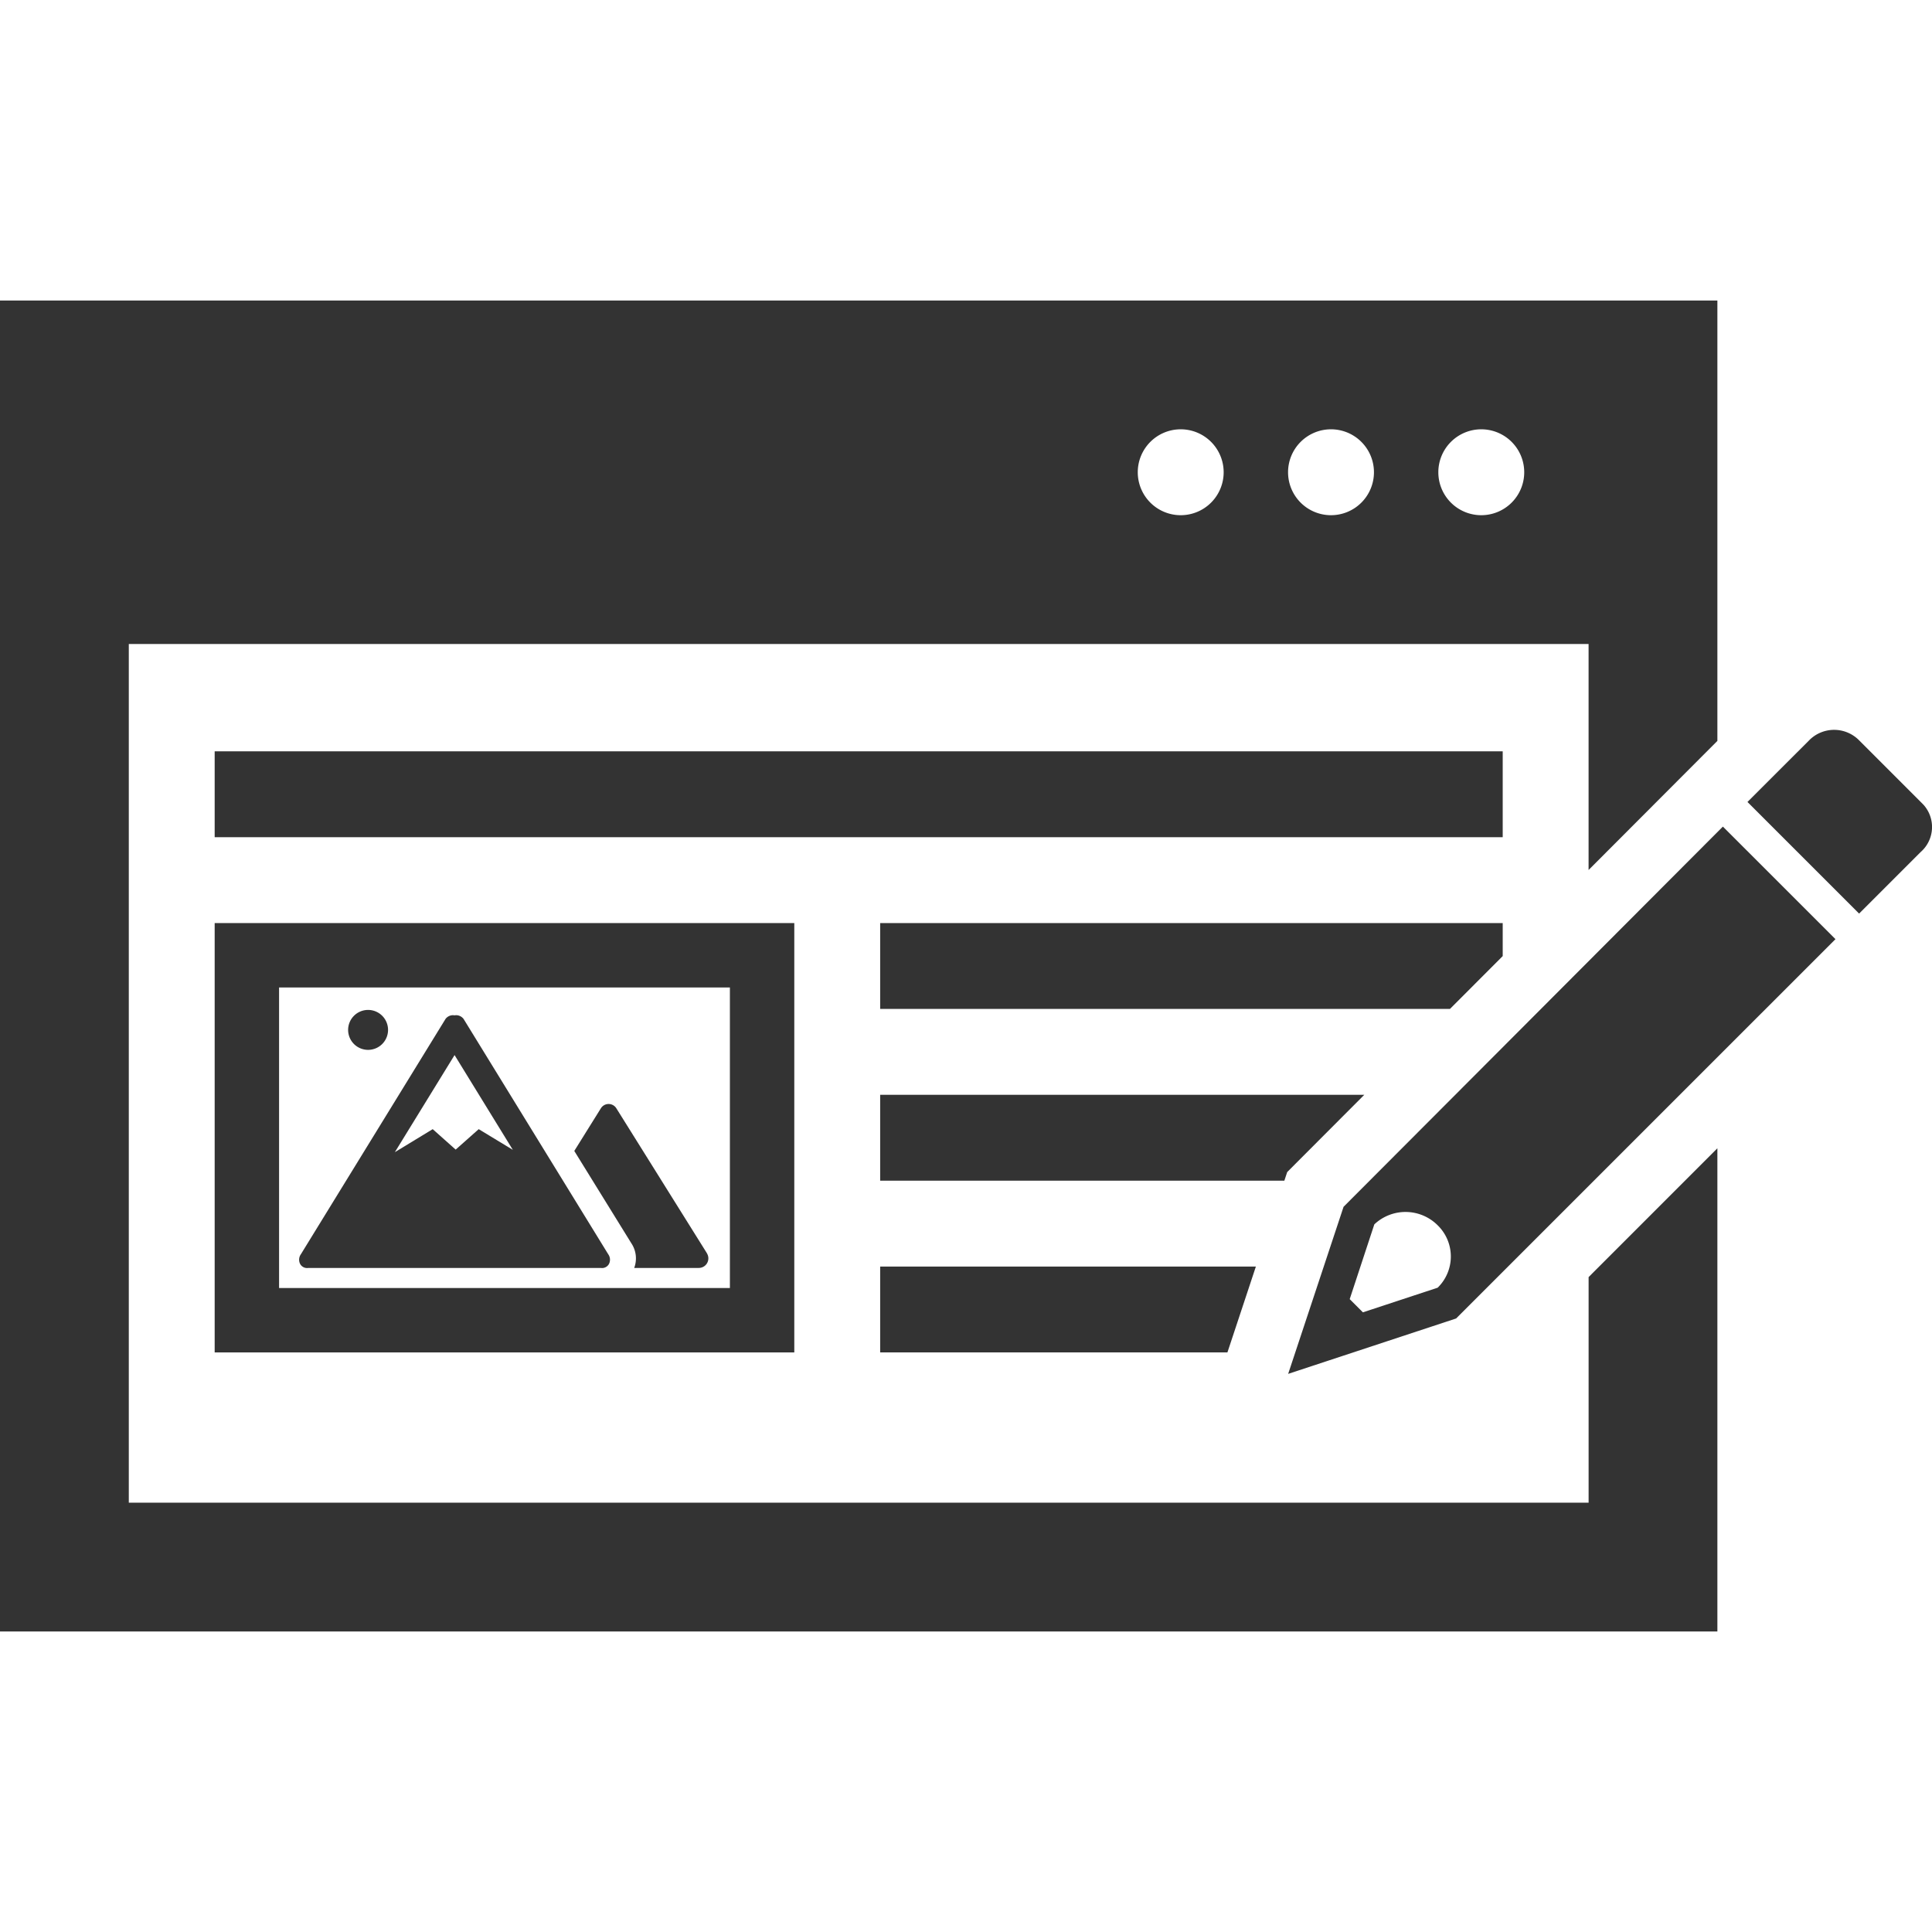
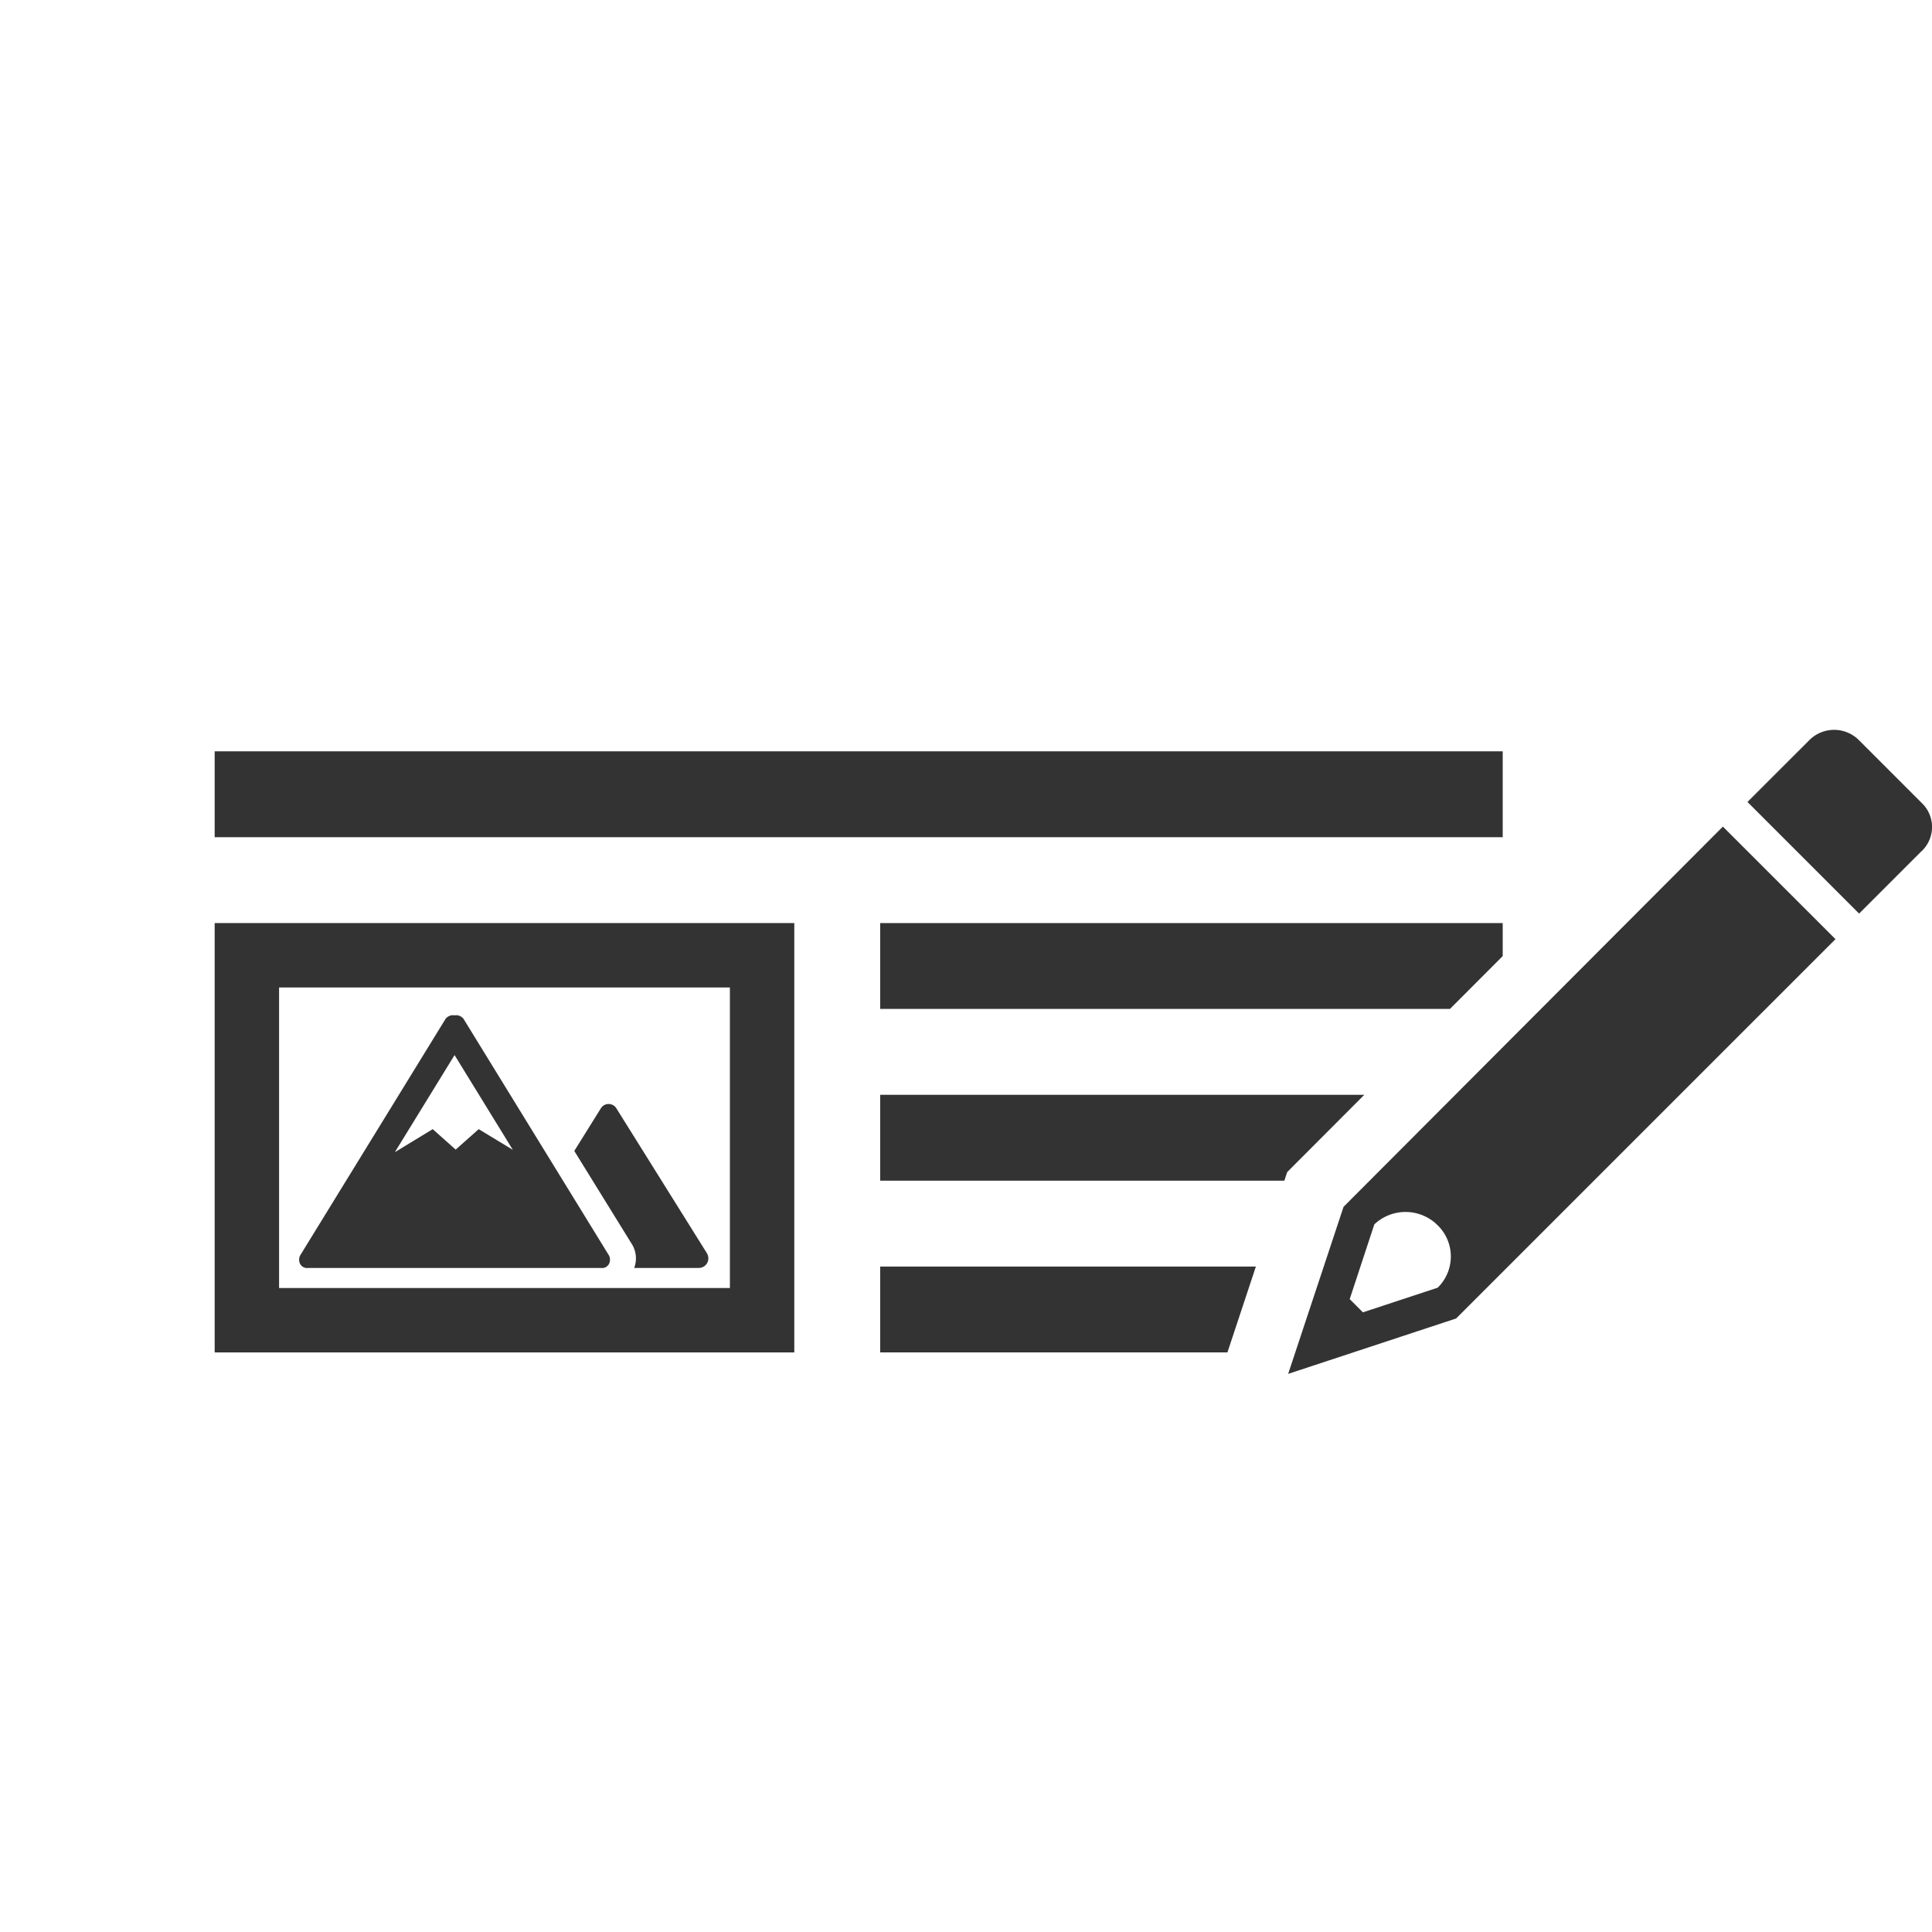
<svg xmlns="http://www.w3.org/2000/svg" viewBox="0 0 96 96">
  <defs>
    <style>
      .a, .b {
        fill: #333333;
      }

      .b {
        opacity: 0;
      }
    </style>
  </defs>
  <g>
    <g>
      <path class="a" d="M35.132,62.281,30.624,55.068a.452.452,0,0,0-.765,0l-1.323,2.122,2.835,4.587a1.351,1.351,0,0,1,.142,1.226h3.2a.475.475,0,0,0,.415-.723Z" />
      <path class="a" d="M23.787,56.107l-1.145,1.016L21.501,56.107l-1.881,1.144,2.967-4.825,2.895,4.709Zm6.436,6.217L23.033,50.627a.472.472,0,0,0-.386-.183.293.293,0,0,1-.122,0,.47.47,0,0,0-.385.183L14.95,62.324a.463.463,0,0,0-.034.485.391.391,0,0,0,.399.195h14.543a.39.39,0,0,0,.399-.195A.461.461,0,0,0,30.223,62.324Z" />
-       <path class="a" d="M19.282,51.175a.992.992,0,1,1-.992-.992A.992.992,0,0,1,19.282,51.175Z" />
      <path class="a" d="M39.468,45.867H10.667V67.201H39.468Zm-3.2,3.2V64.001H13.867V49.067H36.268" />
-       <path class="a" d="M58.669,21.332a2.134,2.134,0,1,1-2.134,2.134A2.134,2.134,0,0,1,58.669,21.332Zm7.467,0a2.134,2.134,0,1,1-2.133,2.134A2.134,2.134,0,0,1,66.136,21.332Zm7.467,0a2.134,2.134,0,1,1-2.133,2.134A2.134,2.134,0,0,1,73.603,21.332Zm5.334,42.126v11.21H6.4V31.999H78.936v11.23l6.4-6.414V14.932H0V81.068H85.336V57.057Z" />
      <rect class="a" x="10.667" y="37.333" width="64.002" height="4.267" />
      <polygon class="a" points="43.735 58.667 63.819 58.667 63.96 58.24 67.791 54.4 43.735 54.4 43.735 58.667" />
      <polygon class="a" points="43.735 45.867 43.735 50.133 72.048 50.133 74.669 47.507 74.669 45.867 43.735 45.867" />
      <polygon class="a" points="62.404 62.934 43.735 62.934 43.735 67.201 60.99 67.201 62.404 62.934" />
      <path class="a" d="M85.609,41.073,66.761,59.965l-2.753,8.302,8.346-2.753L91.203,46.666ZM71.436,60.883a2.164,2.164,0,0,1,.042,3.06c-.014.014-.028.028-.042.042l-3.714,1.224-.656-.656L68.289,60.839A2.257,2.257,0,0,1,71.436,60.883Z" />
      <path class="a" d="M95.484,39.893,92.382,36.79a1.742,1.742,0,0,0-2.463-.028l-.027.028-3.061,3.059,5.547,5.547,3.058-3.058a1.653,1.653,0,0,0,.157-2.333C95.557,39.966,95.521,39.929,95.484,39.893Z" />
    </g>
    <rect class="b" x="0" width="96" height="96" />
  </g>
</svg>